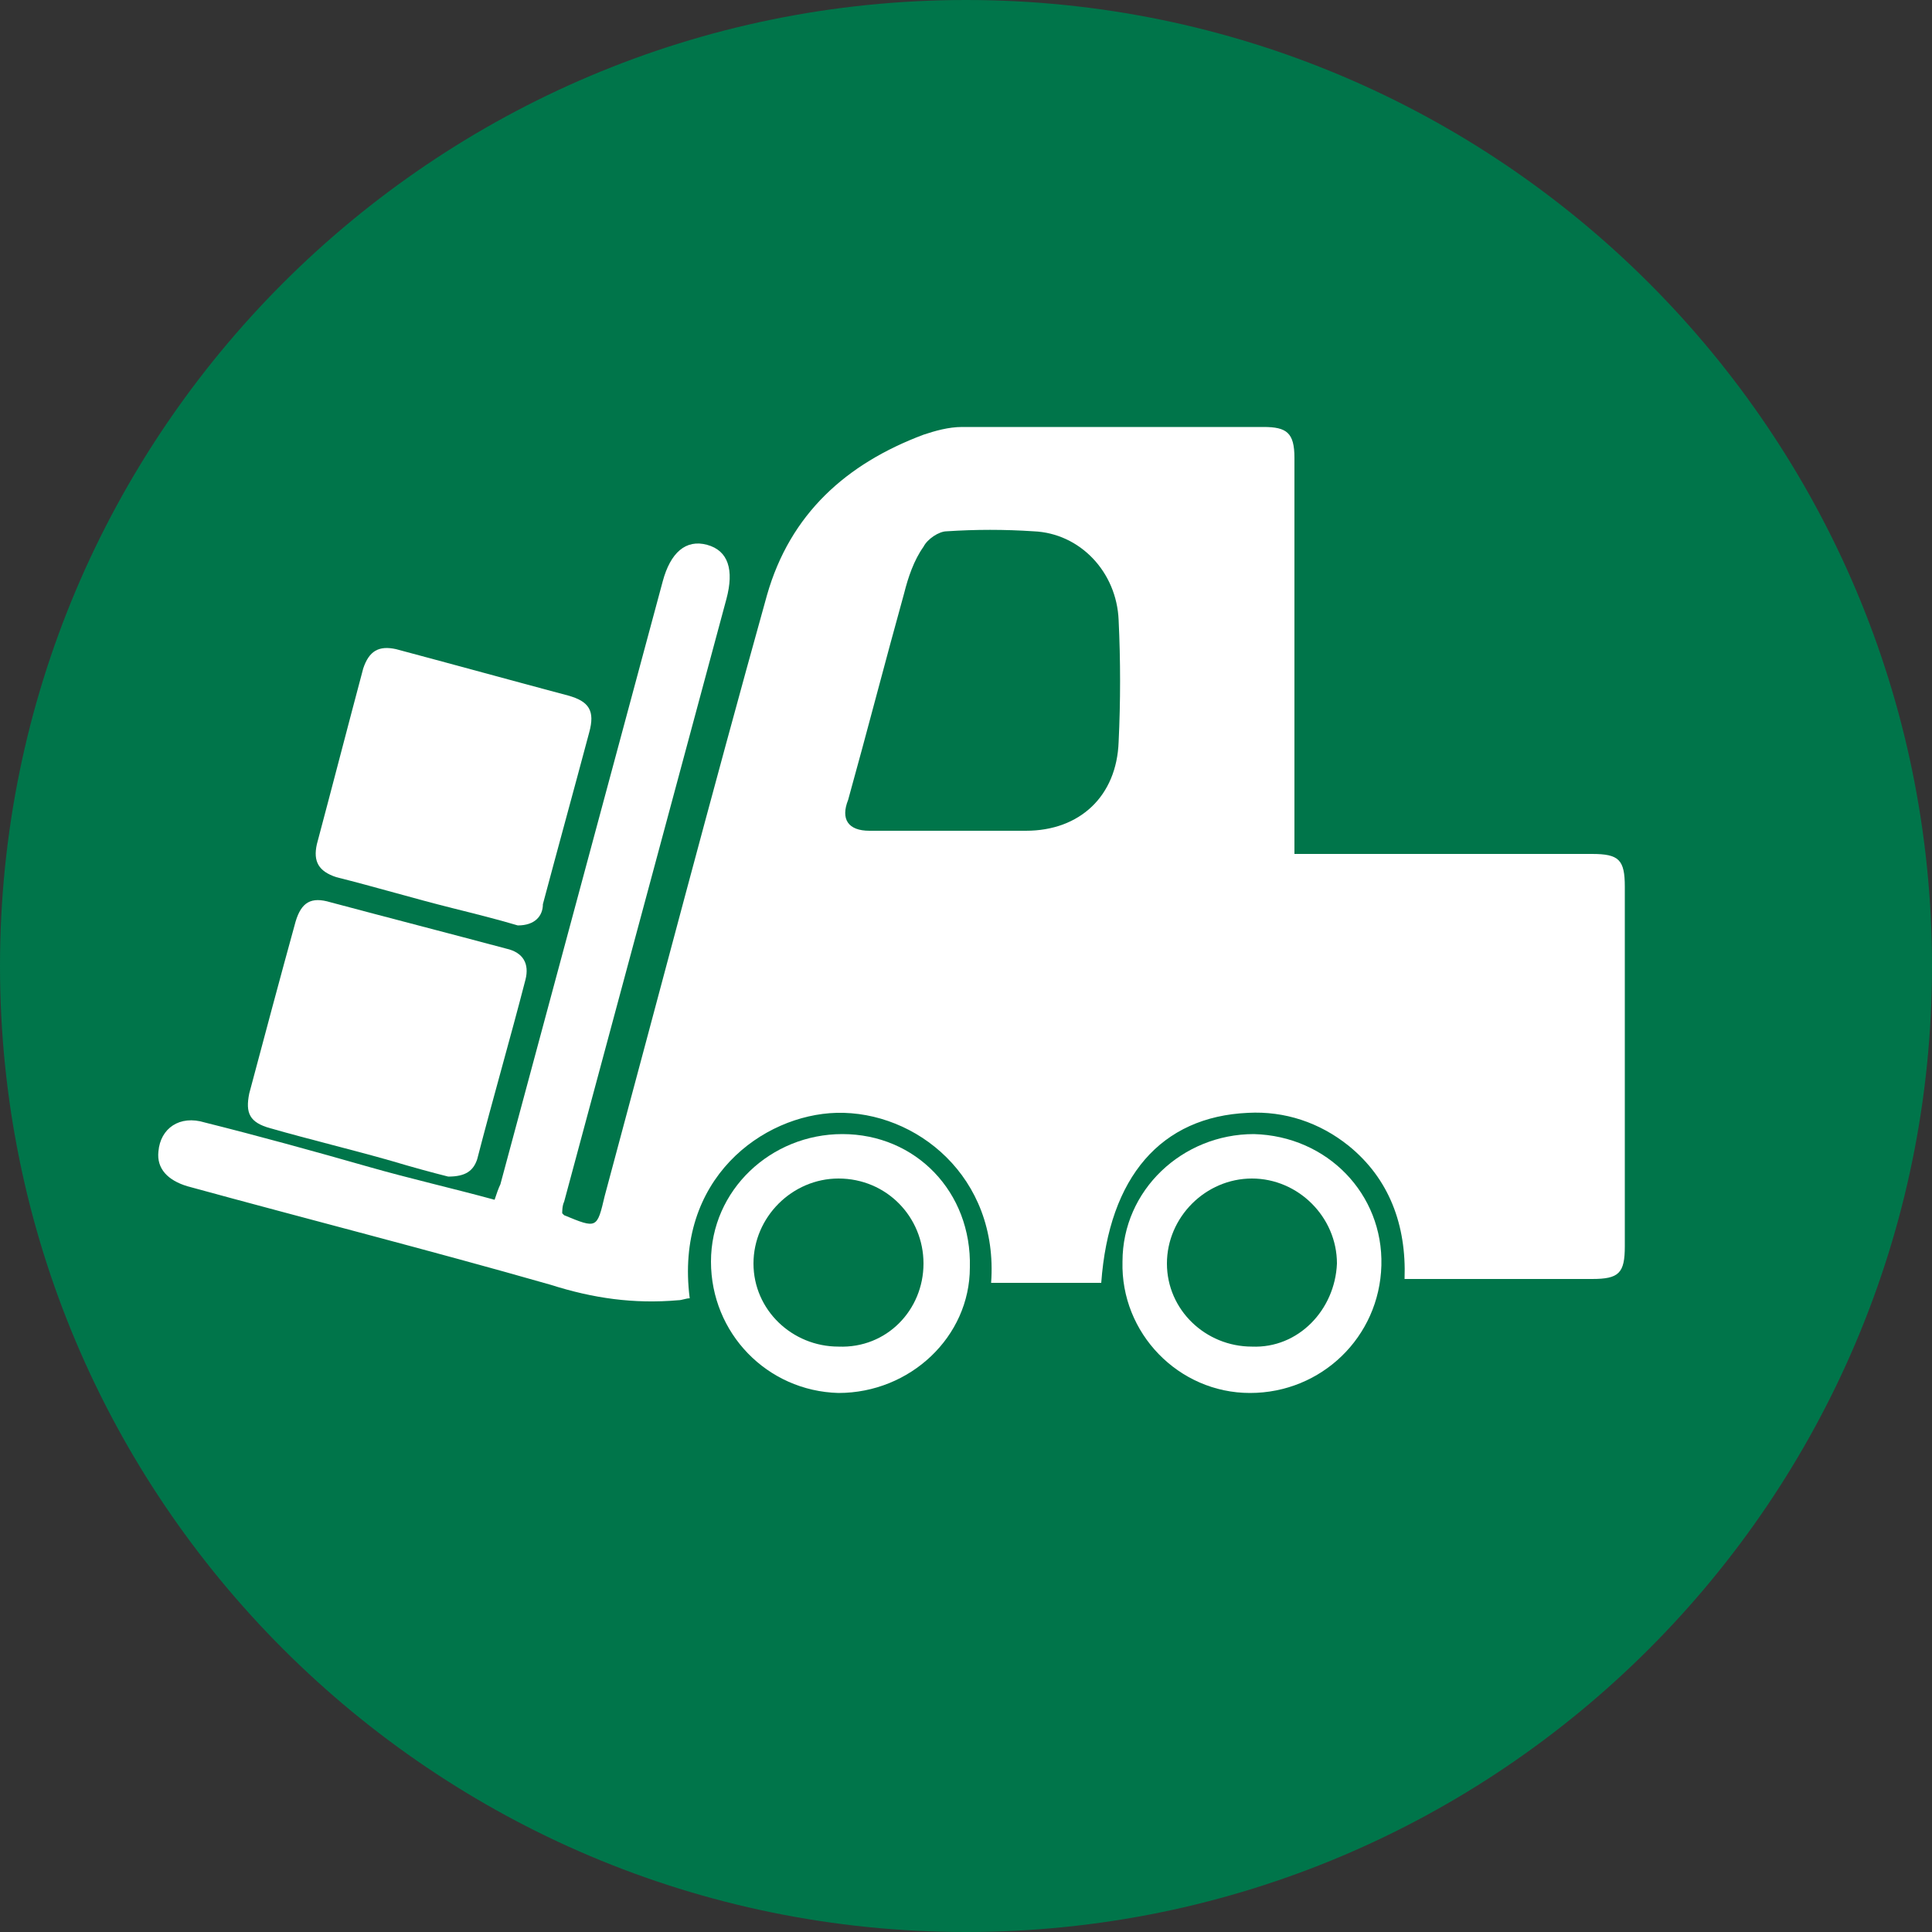
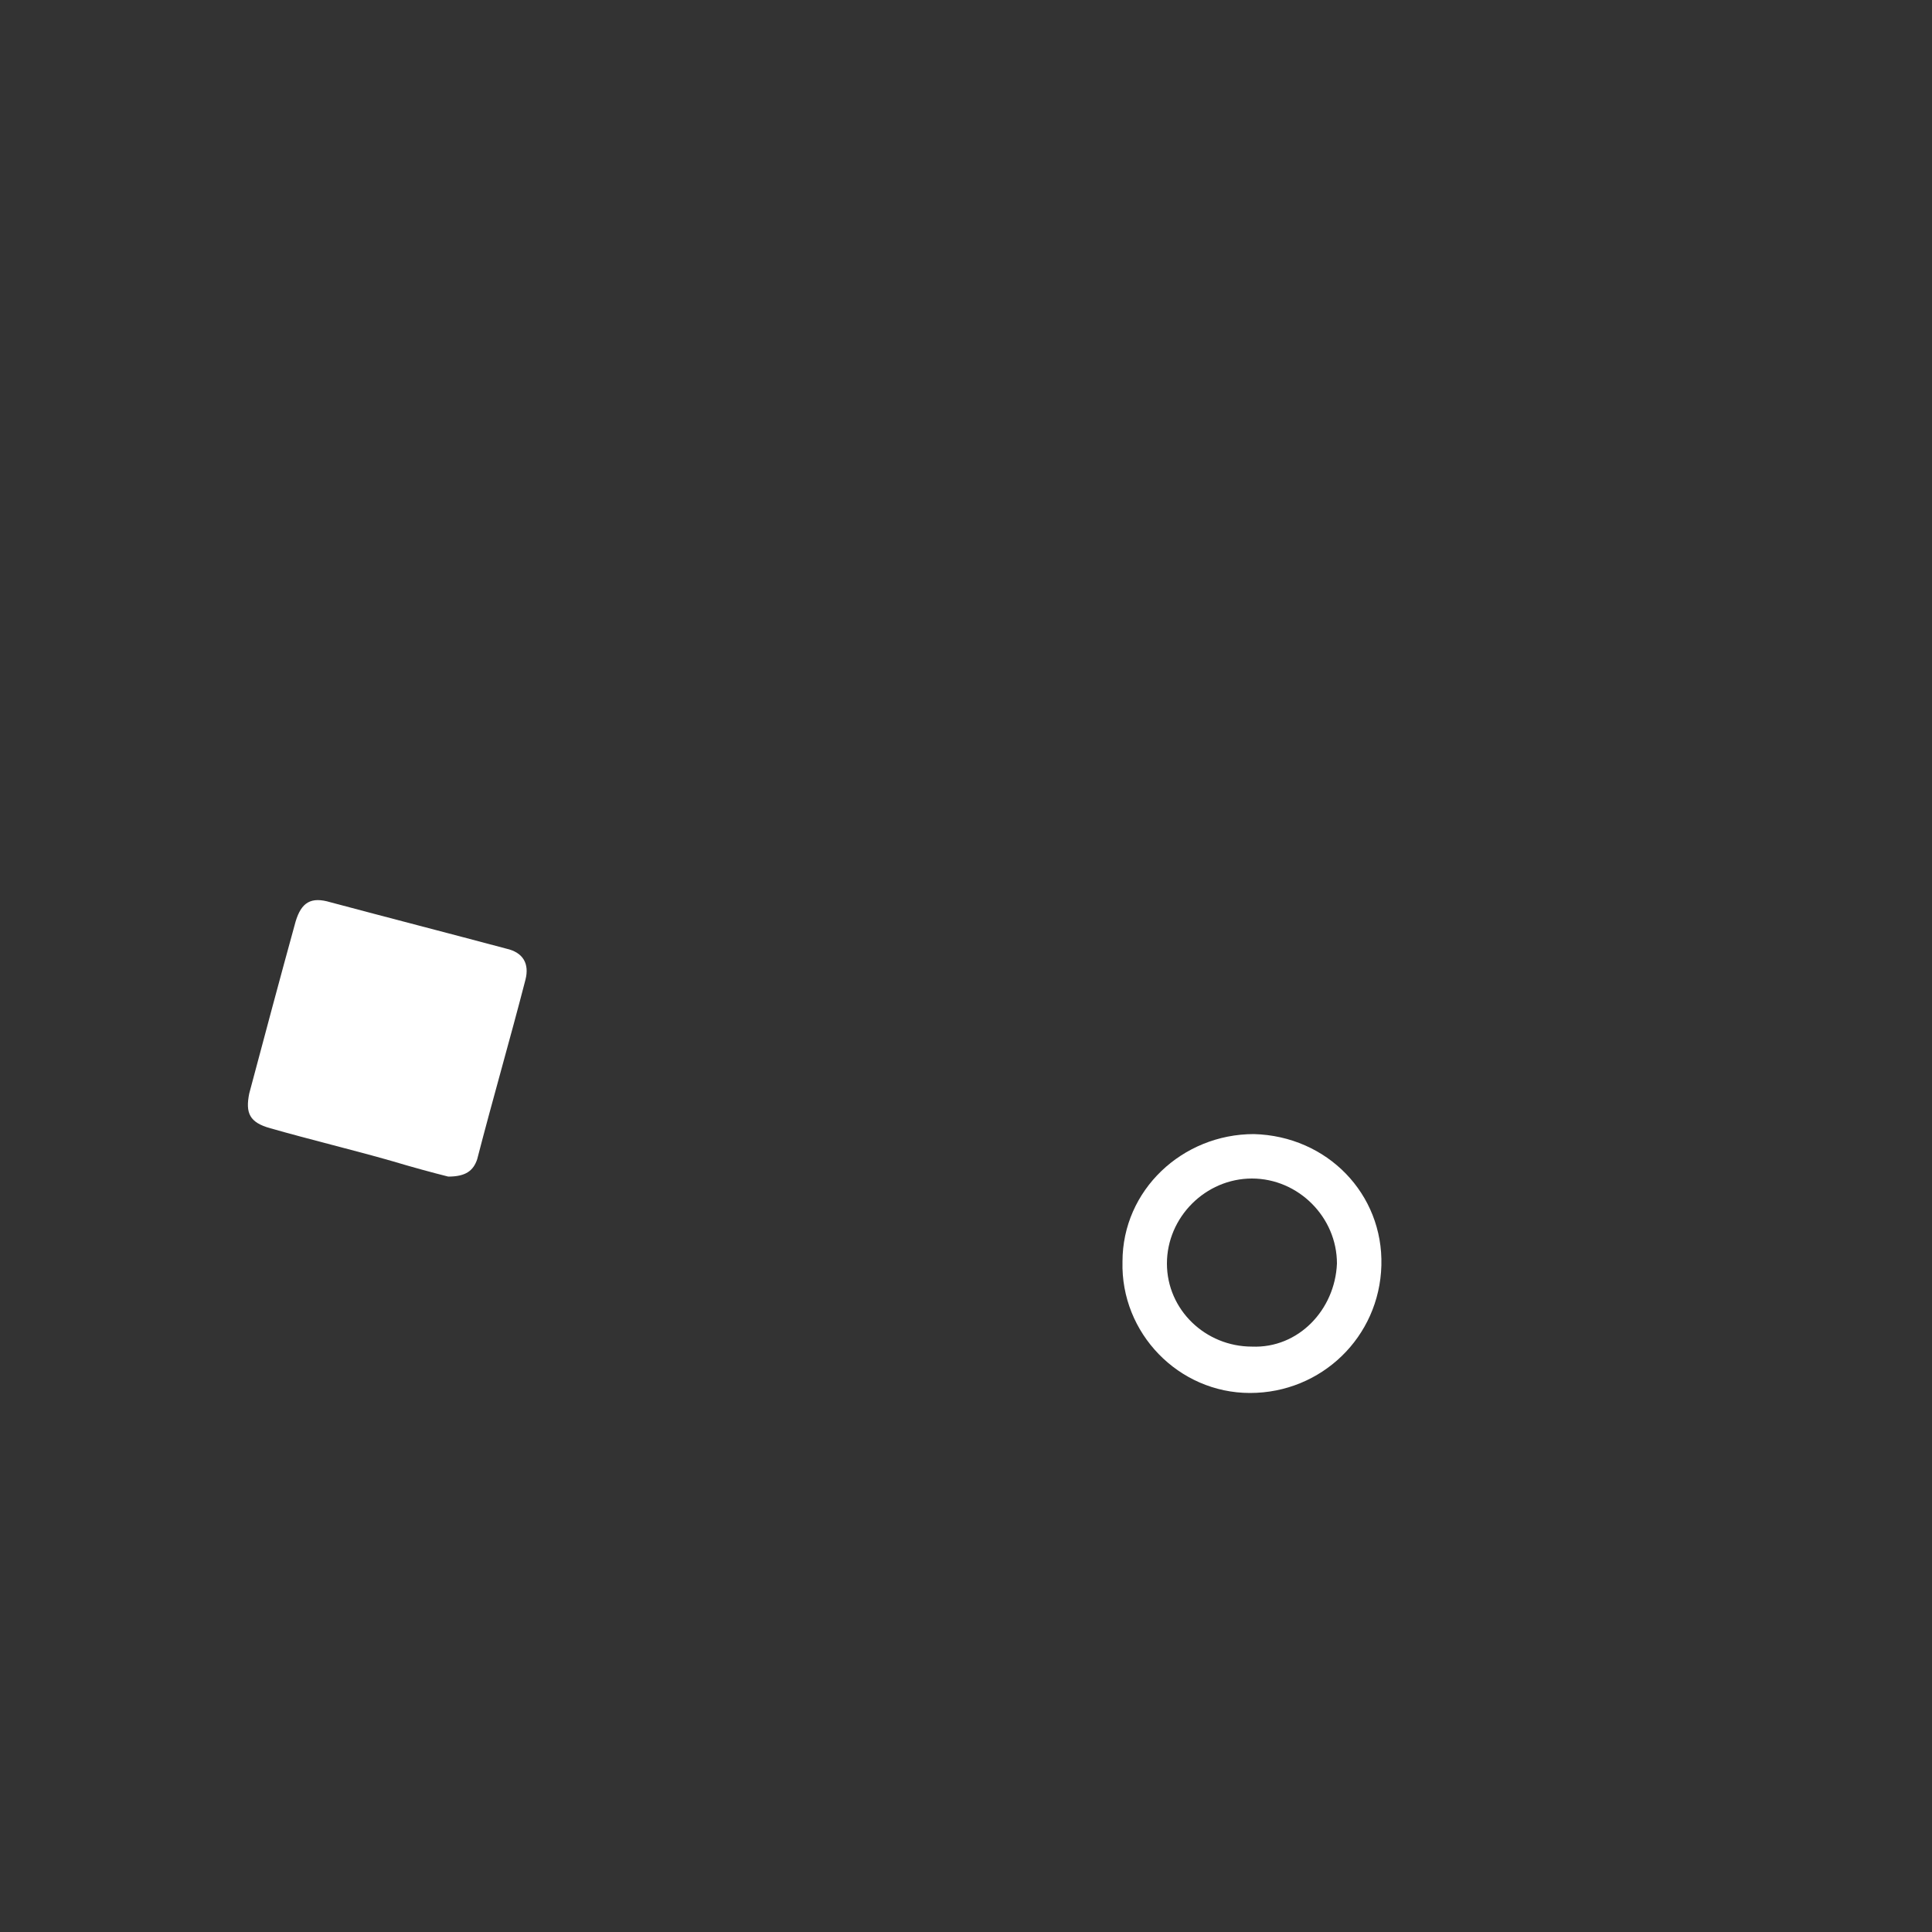
<svg xmlns="http://www.w3.org/2000/svg" id="Layer_1" x="0px" y="0px" viewBox="0 0 100 100" style="enable-background:new 0 0 100 100;" xml:space="preserve">
  <rect x="0" y="0" width="100" height="100" fill="#333333" stroke="none" />
  <style type="text/css"> .st0{fill:#00754A;} .st1{fill:#FFFFFF;} </style>
  <g>
-     <path class="st0" d="M100,50c0,27.6-22.4,50-50,50c-27.6,0-50-22.4-50-50C0,22.4,22.4,0,50,0C77.6,0,100,22.4,100,50" />
-     <path class="st1" d="M51.3,66.4c0.4-5.5-3.9-8.9-8-8.8c-3.8,0.1-8.4,3.4-7.6,9.6c-0.2,0-0.4,0.1-0.6,0.1c-2.3,0.2-4.4-0.1-6.6-0.8 c-6.3-1.8-12.6-3.4-18.8-5.1c-1-0.3-1.6-0.9-1.5-1.8c0.1-1.2,1.1-1.9,2.4-1.5c2.8,0.7,5.7,1.5,8.5,2.3c2.1,0.6,4.3,1.1,6.5,1.7 c0.1-0.3,0.2-0.6,0.3-0.8c2.8-10.4,5.6-20.8,8.4-31.2c0.4-1.5,1.2-2.2,2.3-1.9c1.1,0.3,1.4,1.3,1,2.8c-2.8,10.4-5.6,20.8-8.4,31.2 c-0.1,0.2-0.1,0.5-0.1,0.6c0.1,0.1,0.1,0.1,0.1,0.1c1.7,0.7,1.7,0.7,2.1-1c2.8-10.4,5.5-20.7,8.4-31.1c1.2-4.2,4.1-6.8,8.1-8.3 c0.6-0.2,1.3-0.4,2-0.4c5.2,0,10.4,0,15.6,0c1.2,0,1.6,0.3,1.6,1.6c0,6.5,0,13,0,19.5v1h1c4.8,0,9.6,0,14.4,0 c1.4,0,1.7,0.3,1.7,1.7c0,6.2,0,12.4,0,18.6c0,1.4-0.3,1.7-1.7,1.7c-2.9,0-5.9,0-8.8,0c-0.3,0-0.6,0-0.9,0c0.1-2.8-0.8-5.2-2.9-6.9 c-1.5-1.2-3.3-1.8-5.2-1.7c-4.5,0.2-7.2,3.3-7.6,8.8H51.3z M49.3,43c1.3,0,2.5,0,3.8,0c2.8,0,4.7-1.8,4.8-4.6 c0.1-2.1,0.1-4.2,0-6.3c-0.1-2.5-2-4.5-4.4-4.6c-1.5-0.1-3-0.1-4.5,0c-0.4,0-1,0.4-1.2,0.8c-0.5,0.7-0.8,1.6-1,2.4 c-1,3.6-1.9,7.1-2.9,10.7C43.5,42.4,43.9,43,45,43C46.4,43,47.9,43,49.3,43z" />
    <path class="st1" d="M23.2,60.9c-0.8-0.2-1.9-0.5-2.9-0.8c-2.1-0.6-4.2-1.1-6.3-1.7c-1.1-0.3-1.3-0.8-1.1-1.8c0.8-3,1.6-6,2.4-8.9 c0.3-1,0.8-1.3,1.8-1c3,0.8,6.1,1.6,9.1,2.4c0.9,0.2,1.2,0.8,1,1.6c-0.8,3.1-1.7,6.2-2.5,9.3C24.5,60.6,24.1,60.9,23.2,60.9" />
-     <path class="st1" d="M26.8,47.9c-1-0.3-2.2-0.6-3.4-0.9c-2-0.5-4-1.1-6-1.6c-0.9-0.3-1.2-0.8-1-1.7c0.8-3,1.6-6.1,2.4-9.1 c0.3-0.9,0.8-1.2,1.7-1c3,0.8,5.9,1.6,8.9,2.4c1.1,0.3,1.4,0.8,1.1,1.9c-0.8,3-1.6,5.9-2.4,8.9C28.1,47.4,27.7,47.9,26.8,47.9" />
    <path class="st1" d="M64.9,58.7c3.8,0.1,6.7,3.1,6.6,6.8c-0.1,3.7-3.1,6.6-6.8,6.6C61,72.1,58,69,58.1,65.3 C58.1,61.6,61.2,58.7,64.9,58.7 M69.2,65.4c0-2.4-2-4.4-4.4-4.4c-2.4,0-4.4,2-4.4,4.4c0,2.4,2,4.3,4.4,4.3 C67.2,69.8,69.1,67.8,69.2,65.4z" />
-     <path class="st1" d="M43.6,58.7c3.8,0,6.7,3,6.6,6.9c0,3.6-3.1,6.5-6.8,6.5c-3.7-0.1-6.6-3.1-6.6-6.8 C36.8,61.6,39.9,58.7,43.6,58.7 M47.8,65.4c0-2.4-1.9-4.4-4.4-4.4c-2.4,0-4.4,2-4.4,4.4c0,2.4,2,4.3,4.4,4.3 C45.9,69.8,47.8,67.8,47.8,65.4z" />
  </g>
</svg>